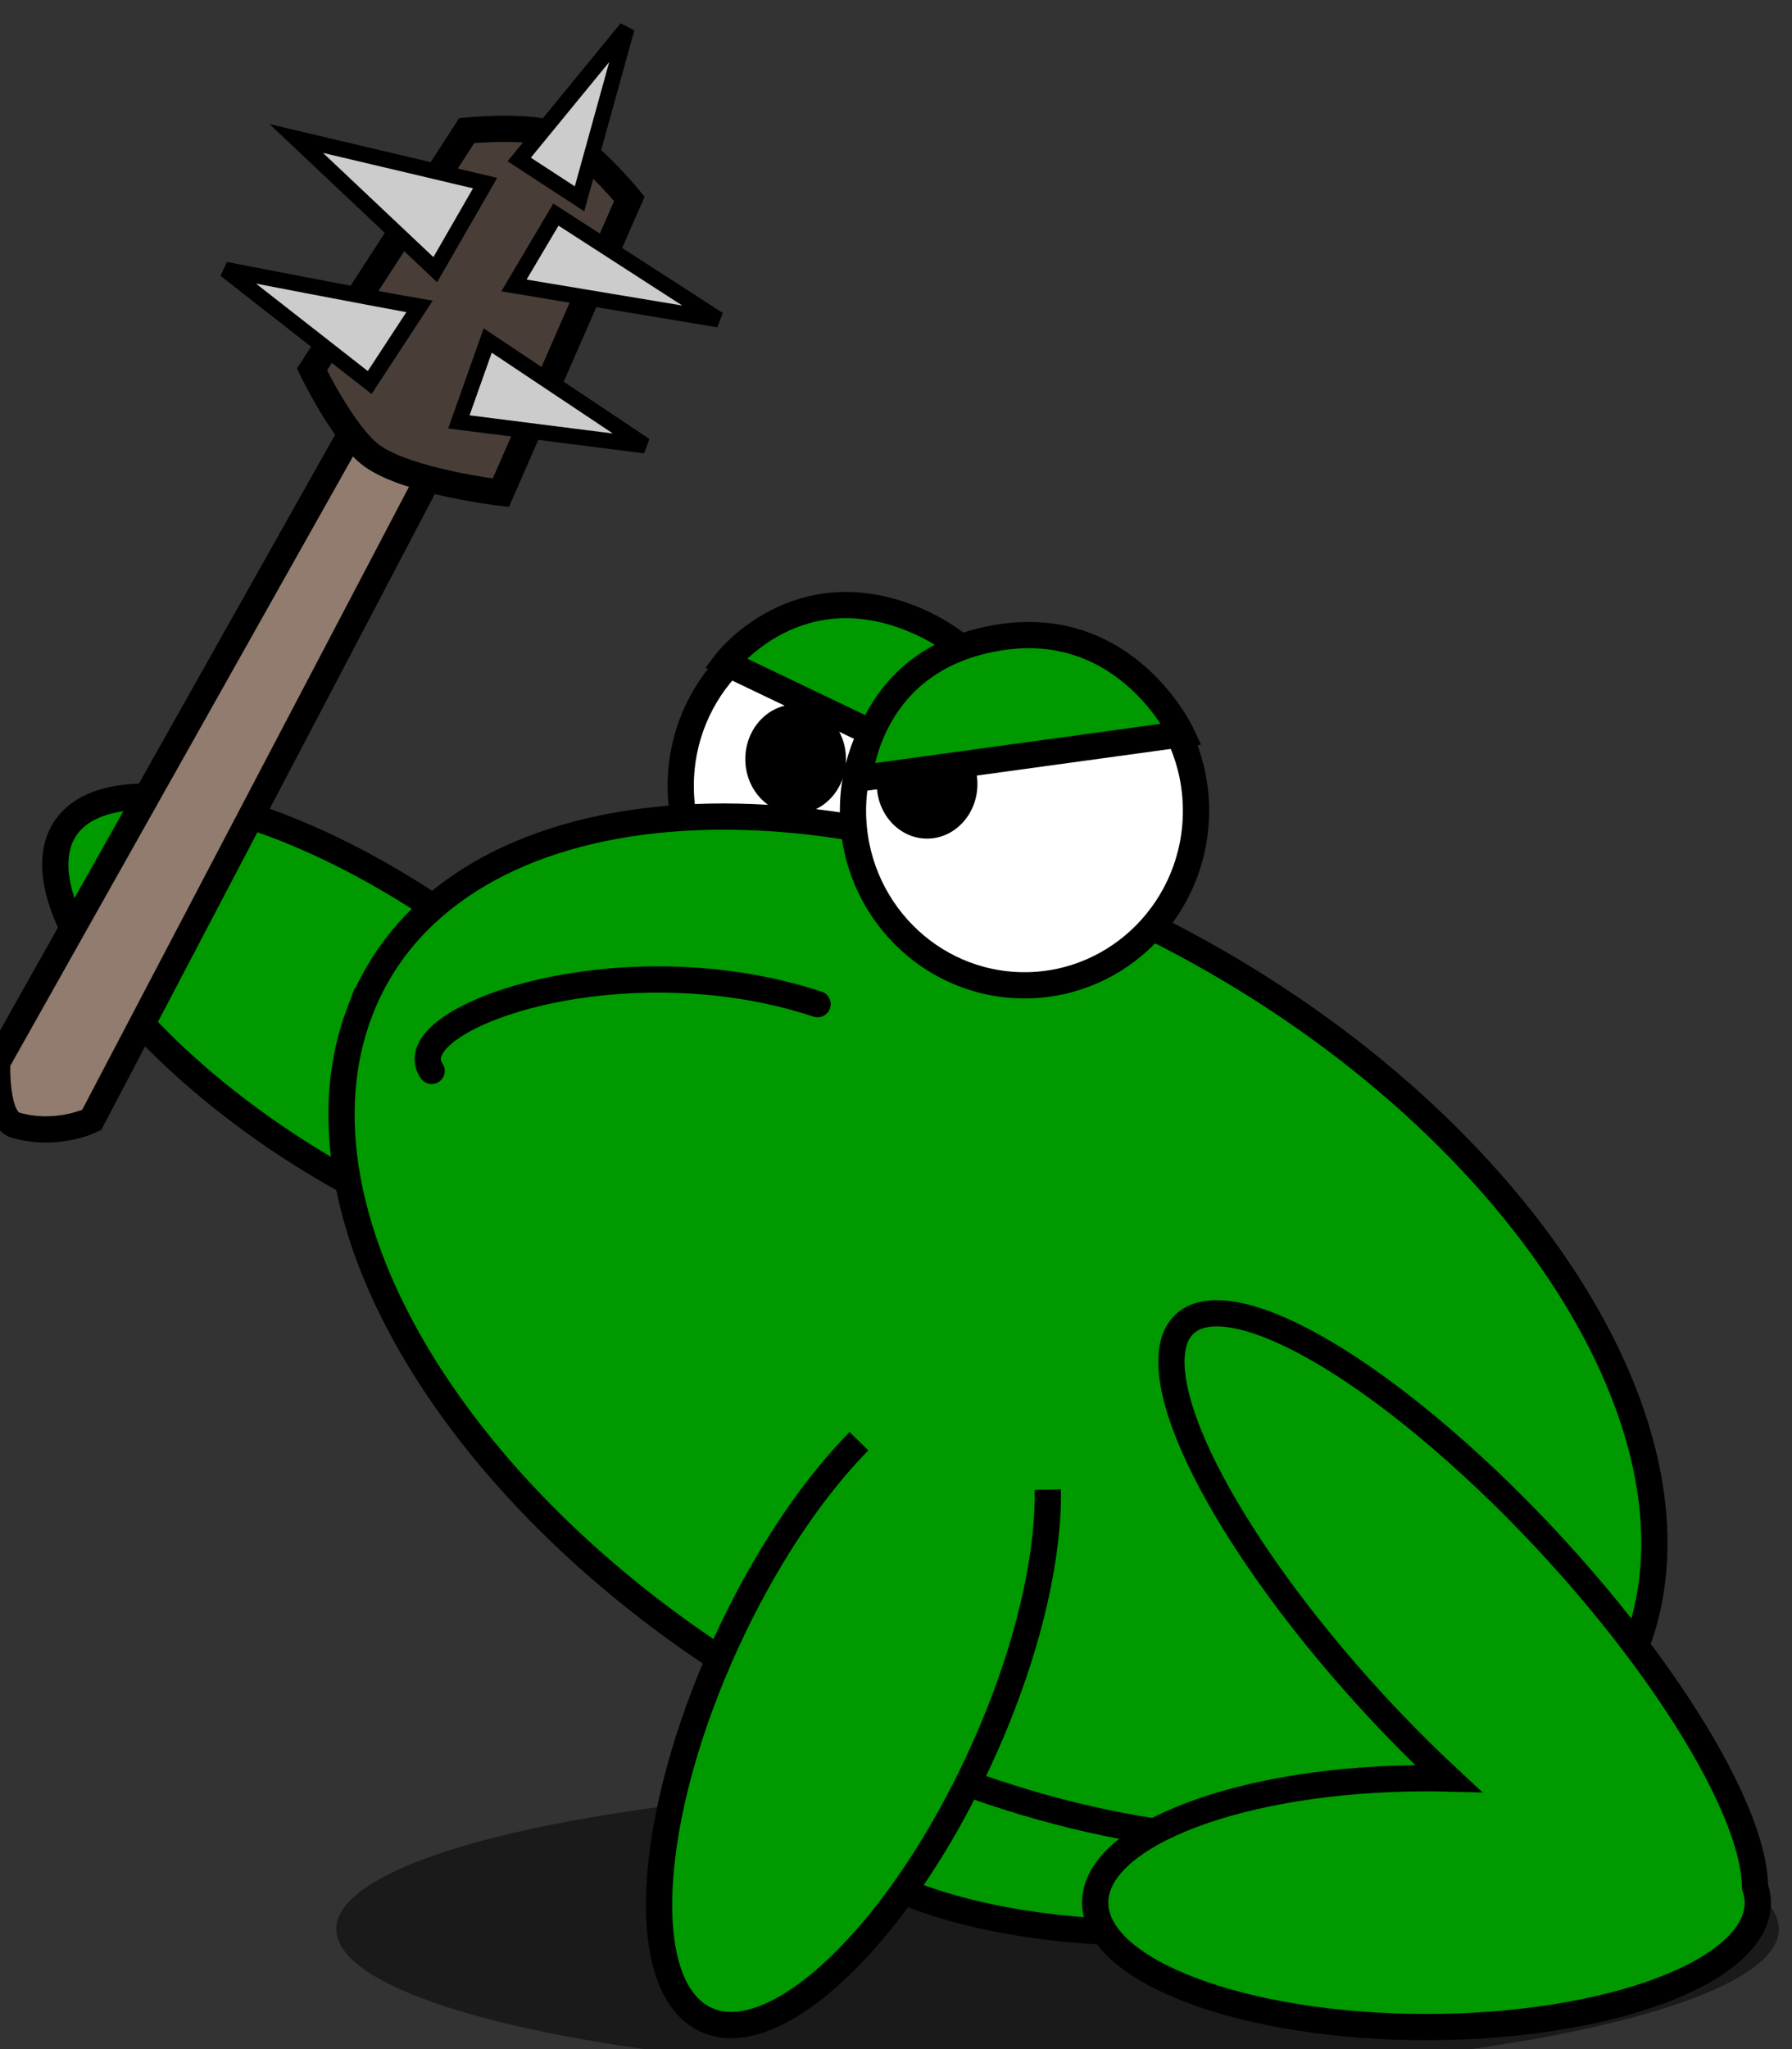
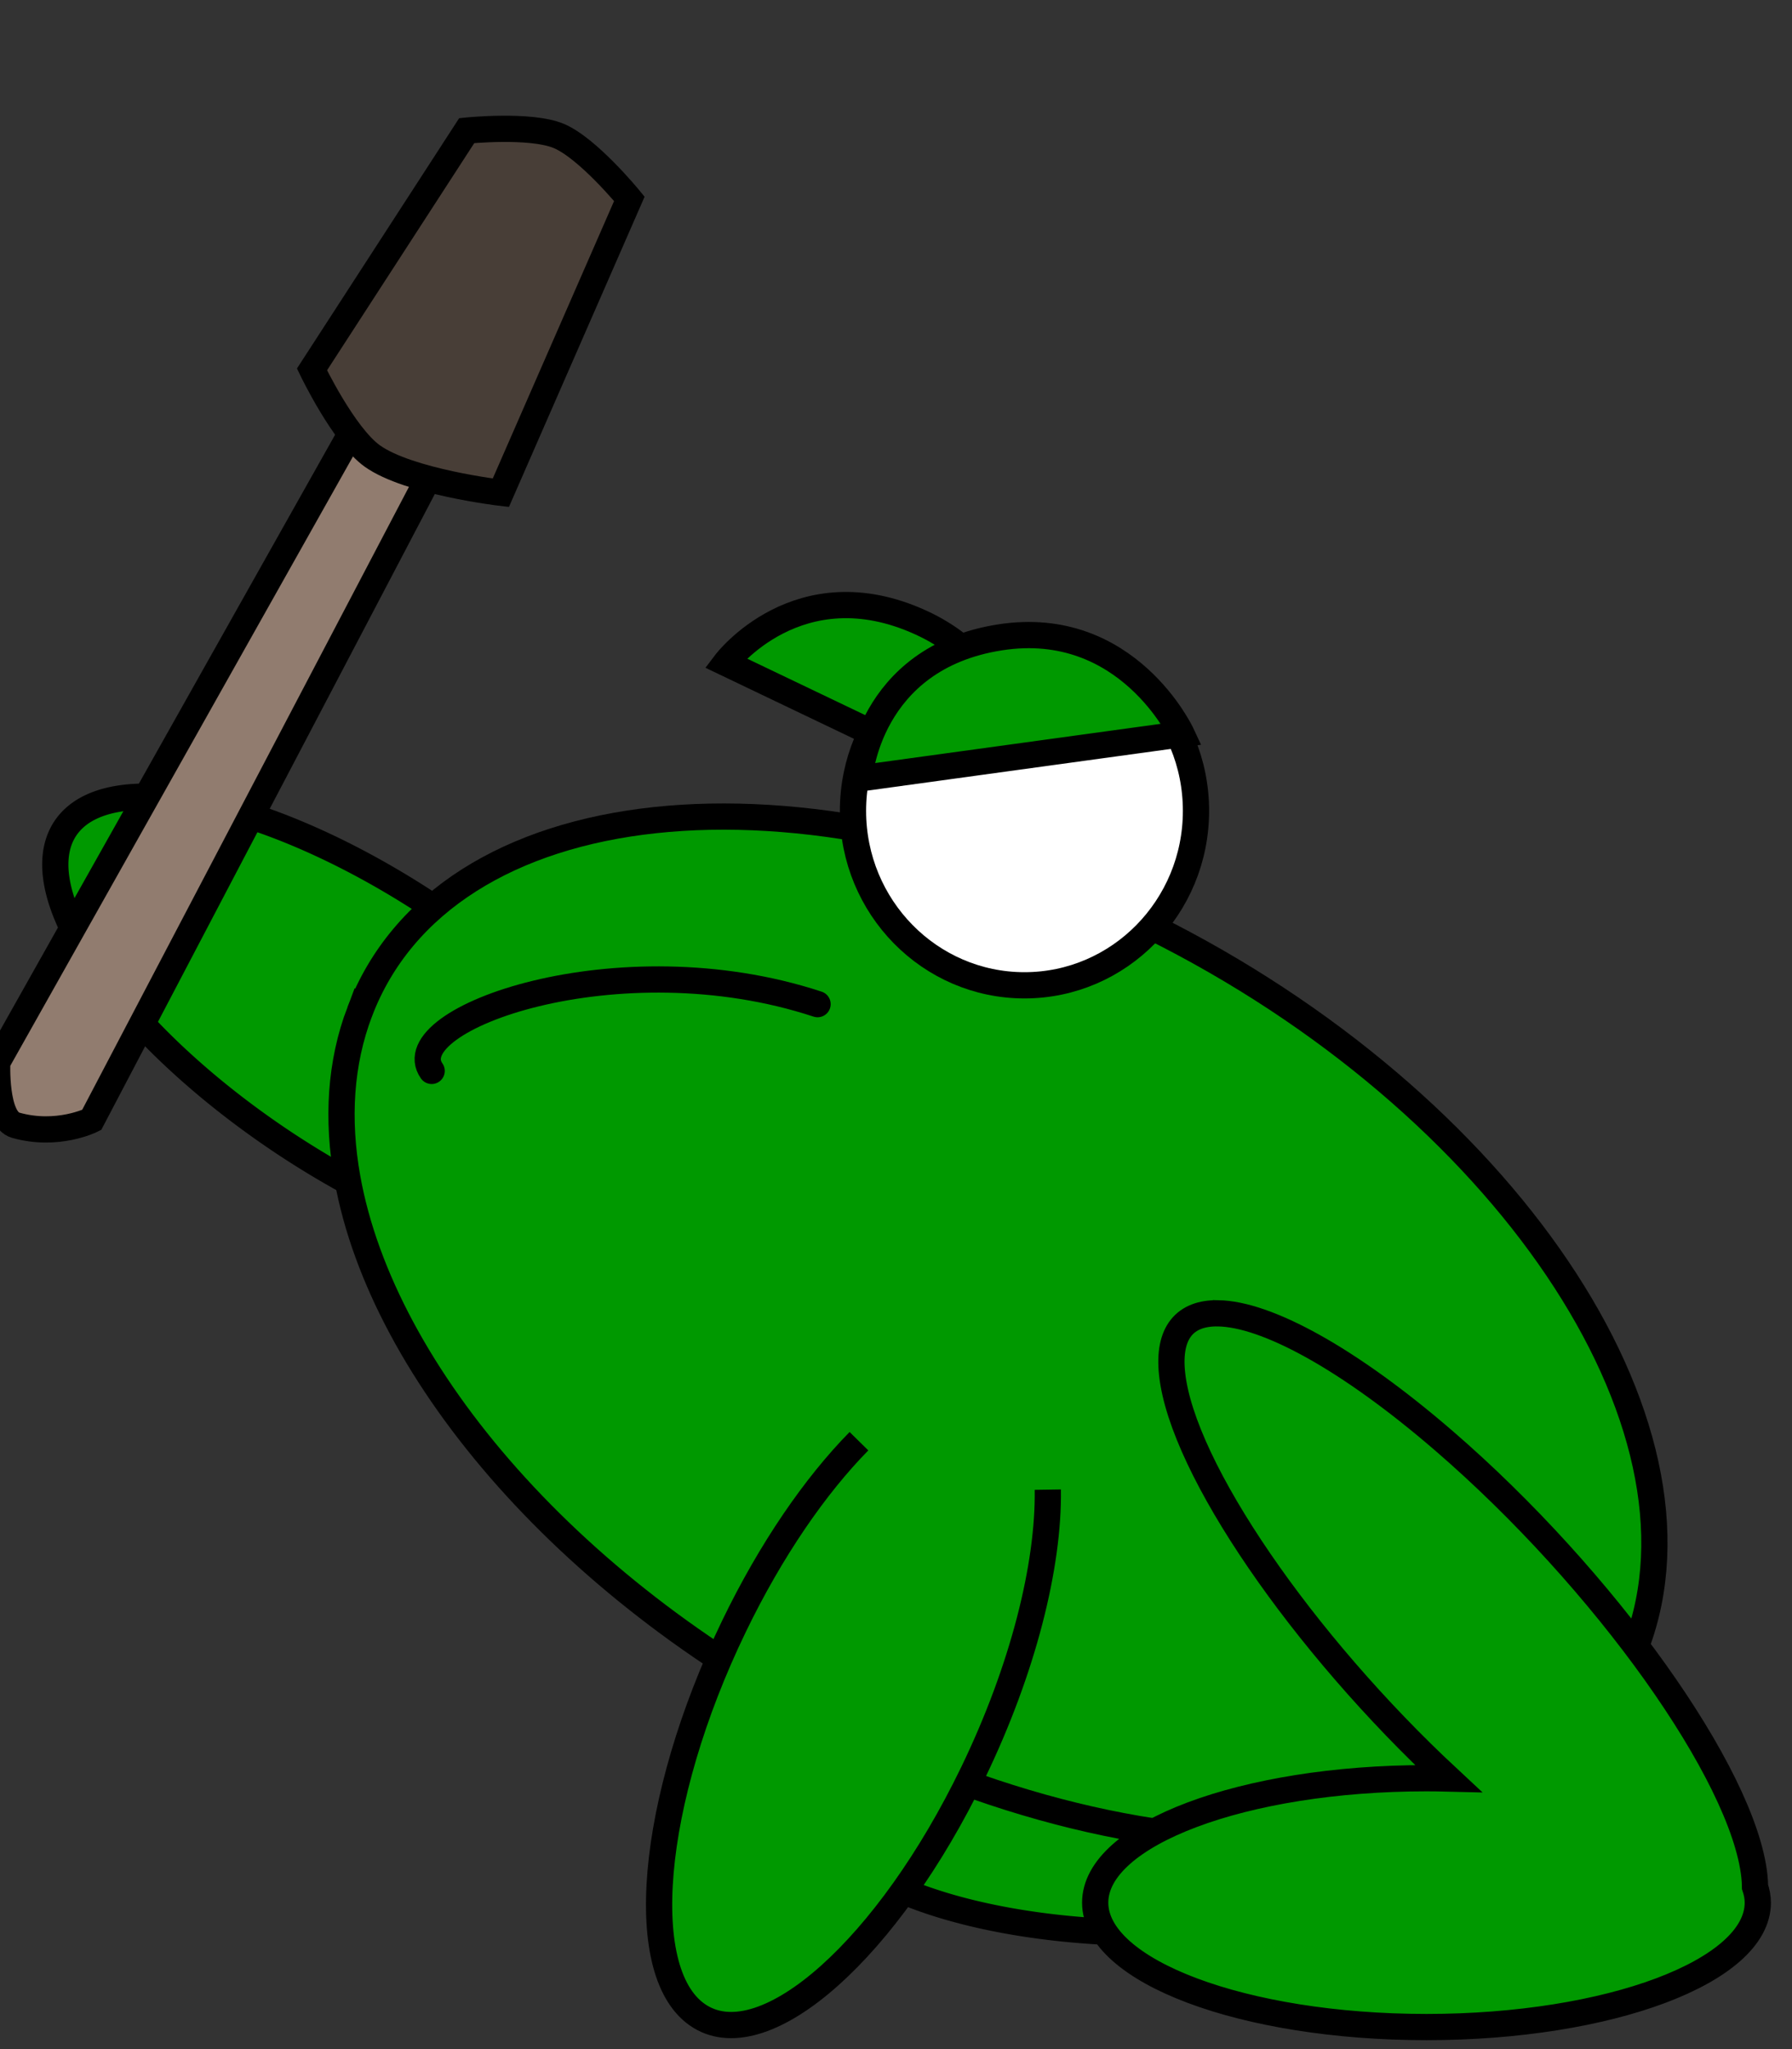
<svg xmlns="http://www.w3.org/2000/svg" width="342.15" height="391.023" viewBox="0 0 90.527 103.458">
  <rect x="0" y="0" width="90.527" height="103.458" fill="#333333" stroke="none" />
  <g transform="matrix(.265 0 0 .265 512.98 -745.49)">
-     <ellipse cx="-1734.167" cy="3180.712" rx="137.496" ry="27.914" fill-opacity=".492" />
    <path d="M-1756.07 3045.45c9.208.156 24.773 8.544 42.964 24.229 30.638 26.416 57.183 63.616 59.259 83.024.077.722.112 1.383.12 2.035.332.983.53 1.982.53 2.998 0 13.084-28.3 23.706-63.158 23.706-34.858 0-63.158-10.622-63.158-23.706s28.3-23.706 63.158-23.706c1.4 0 2.786.021 4.164.055-27.762-25.81-50.738-59.113-52.664-77.112-.843-7.884 2.486-11.629 8.786-11.522zM-1850.135 2988.107a67.158 26.566 33.854 0 0-72.413-18.12 67.158 26.566 33.854 0 0 37.62 58.689 67.158 26.566 33.854 0 0 72.414 18.121 67.158 26.566 33.854 0 0-37.62-58.69z" fill="#090" stroke="#000" stroke-width="5" />
-     <ellipse transform="scale(-1 1)" cx="1773.313" cy="2962.916" rx="32.694" ry="33.244" fill="#fff" stroke="#000" stroke-width="5" />
-     <ellipse transform="scale(-1 1)" cx="1784.099" cy="2957.796" rx="9.595" ry="10.414" />
    <path d="M-1867.202 3005.94c-3.705 9.745-4.362 20.498-2.357 31.685 6.703 37.408 43.16 79.674 94.888 105.348 67.197 33.352 134.717 26.075 150.81-16.253 16.094-42.329-25.334-103.68-92.53-137.033-67.198-33.352-134.718-26.075-150.811 16.254zM-1741.486 2966.226l-55.964-26.76s13.88-18.35 37.23-7.679c22.343 10.212 18.733 34.439 18.733 34.439z" fill="#090" stroke="#000" stroke-width="5" />
    <ellipse transform="scale(-1 1)" cx="1740.474" cy="2967.656" rx="32.694" ry="33.244" fill="#fff" stroke="#000" stroke-width="5" />
-     <ellipse transform="scale(-1 1)" cx="1759.04" cy="2962.537" rx="9.595" ry="10.414" />
    <path d="M-1779.92 3004.487c-38.02-12.519-80.52 2.86-73.566 12.72" fill="none" stroke="#000" stroke-width="5" stroke-linecap="round" />
    <path d="M-1703.552 3063.392c9.207.155 24.772 8.543 42.964 24.228 30.637 26.416 57.182 63.616 59.258 83.025.077.721.112 1.382.12 2.035.332.982.53 1.98.53 2.997 0 13.084-28.3 23.706-63.158 23.706-34.857 0-63.158-10.622-63.158-23.706 0-13.083 28.3-23.706 63.158-23.706 1.4 0 2.786.022 4.164.056-27.762-25.81-50.738-59.114-52.663-77.113-.844-7.884 2.485-11.629 8.785-11.522zM-1772.03 3087.762c-8.313 8.449-16.755 20.65-23.826 35.265-16.139 33.357-19.023 66.652-6.443 74.368 12.581 7.715 35.864-13.072 52.003-46.428 9.575-19.79 14.485-39.56 14.267-53.978M-1710.509 2953.052l-61.455 8.441s1.495-22.96 26.865-26.893c24.276-3.765 34.59 18.452 34.59 18.452z" fill="#090" stroke="#000" stroke-width="5" />
    <path d="M-1848.799 2860.055l-87.5 155.5s-.507 10.858 3.5 12c7.974 2.271 14.5-1 14.5-1l84.5-161s-1.052-7.345-3.935-8.677c-3.484-1.609-11.065 3.177-11.065 3.177z" fill="#917c6f" stroke="#000" stroke-width="5" />
    <path d="M-1876.299 2883.555s6.045 12.603 11.5 16.5c6.912 4.936 24.5 7 24.5 7l24.5-56s-7.936-9.701-13.5-12c-5.4-2.232-17.5-1-17.5-1z" fill="#483e37" stroke="#000" stroke-width="5" />
-     <path d="M-1855.799 2871.555c-6-1-37-7-37-7l27.5 21.5zM-1843.299 2848.055l-36-8.5 26.5 25zM-1829.799 2854.055l31 20-39-6.5zM-1842.799 2878.055l-5.5 15.5 35.5 4.5zM-1836.799 2843.555l20.5-25-9 32.5z" fill="#ccc" stroke="#000" stroke-width="3" />
  </g>
</svg>